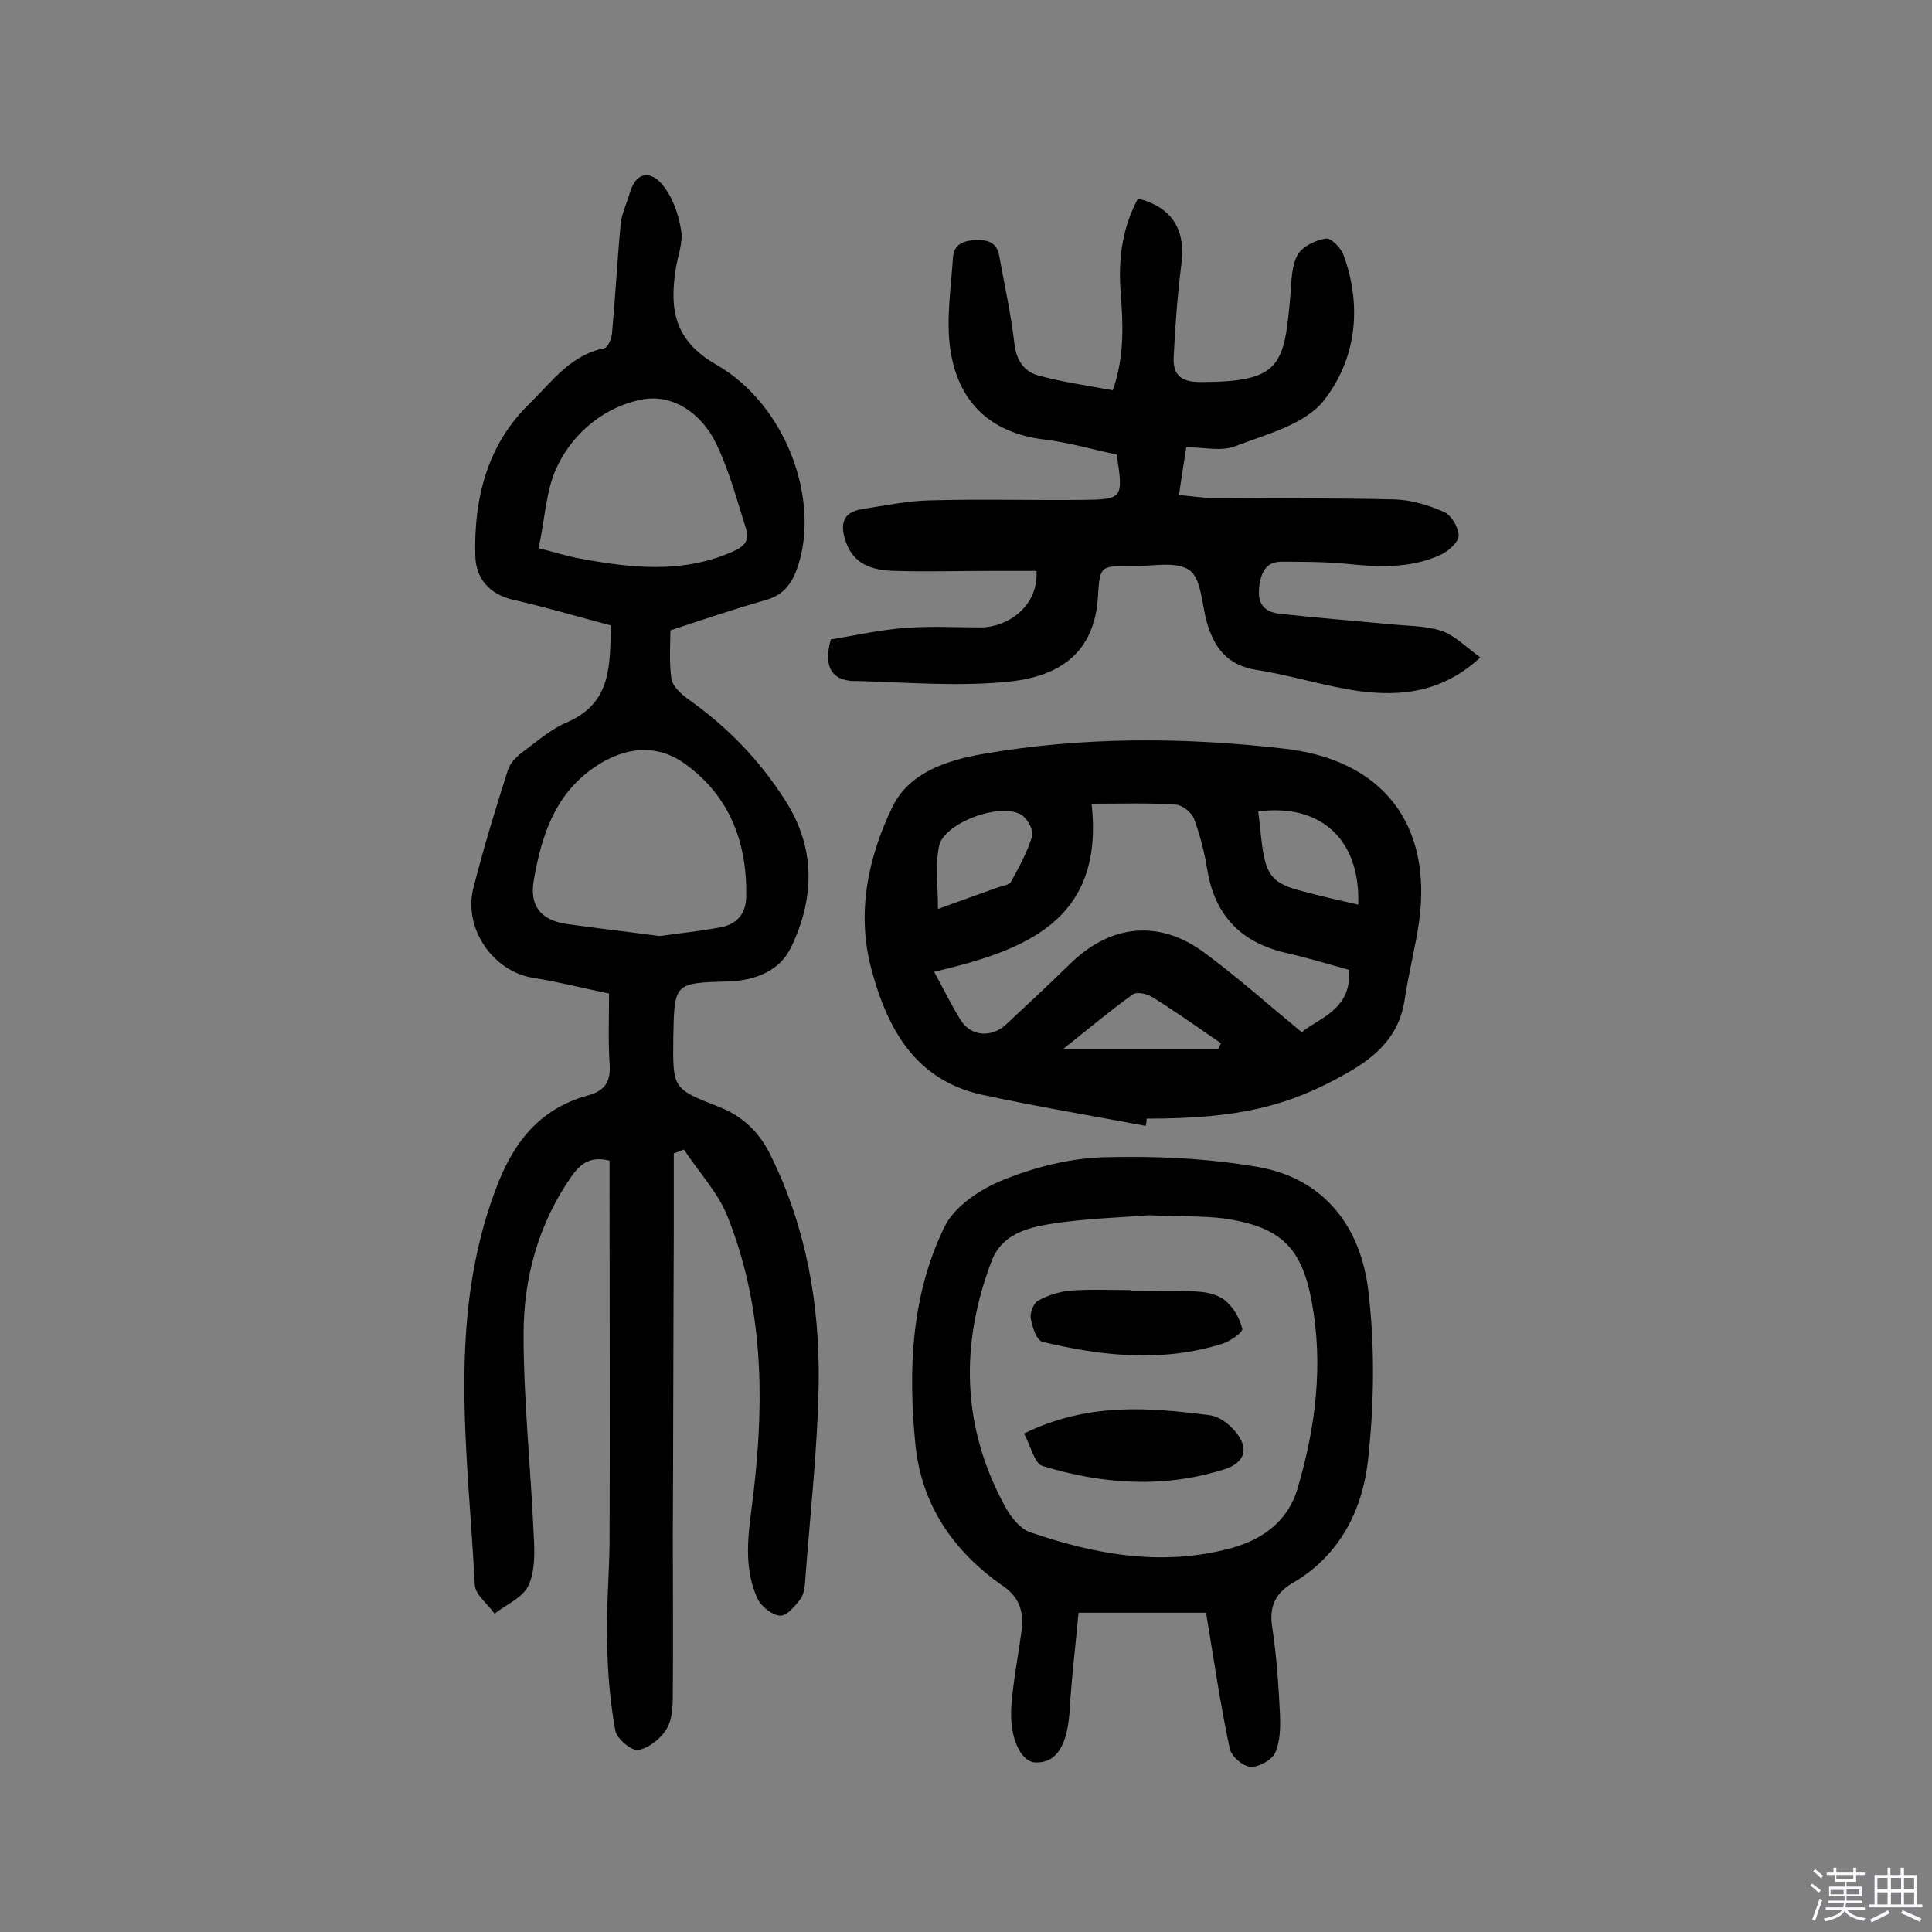
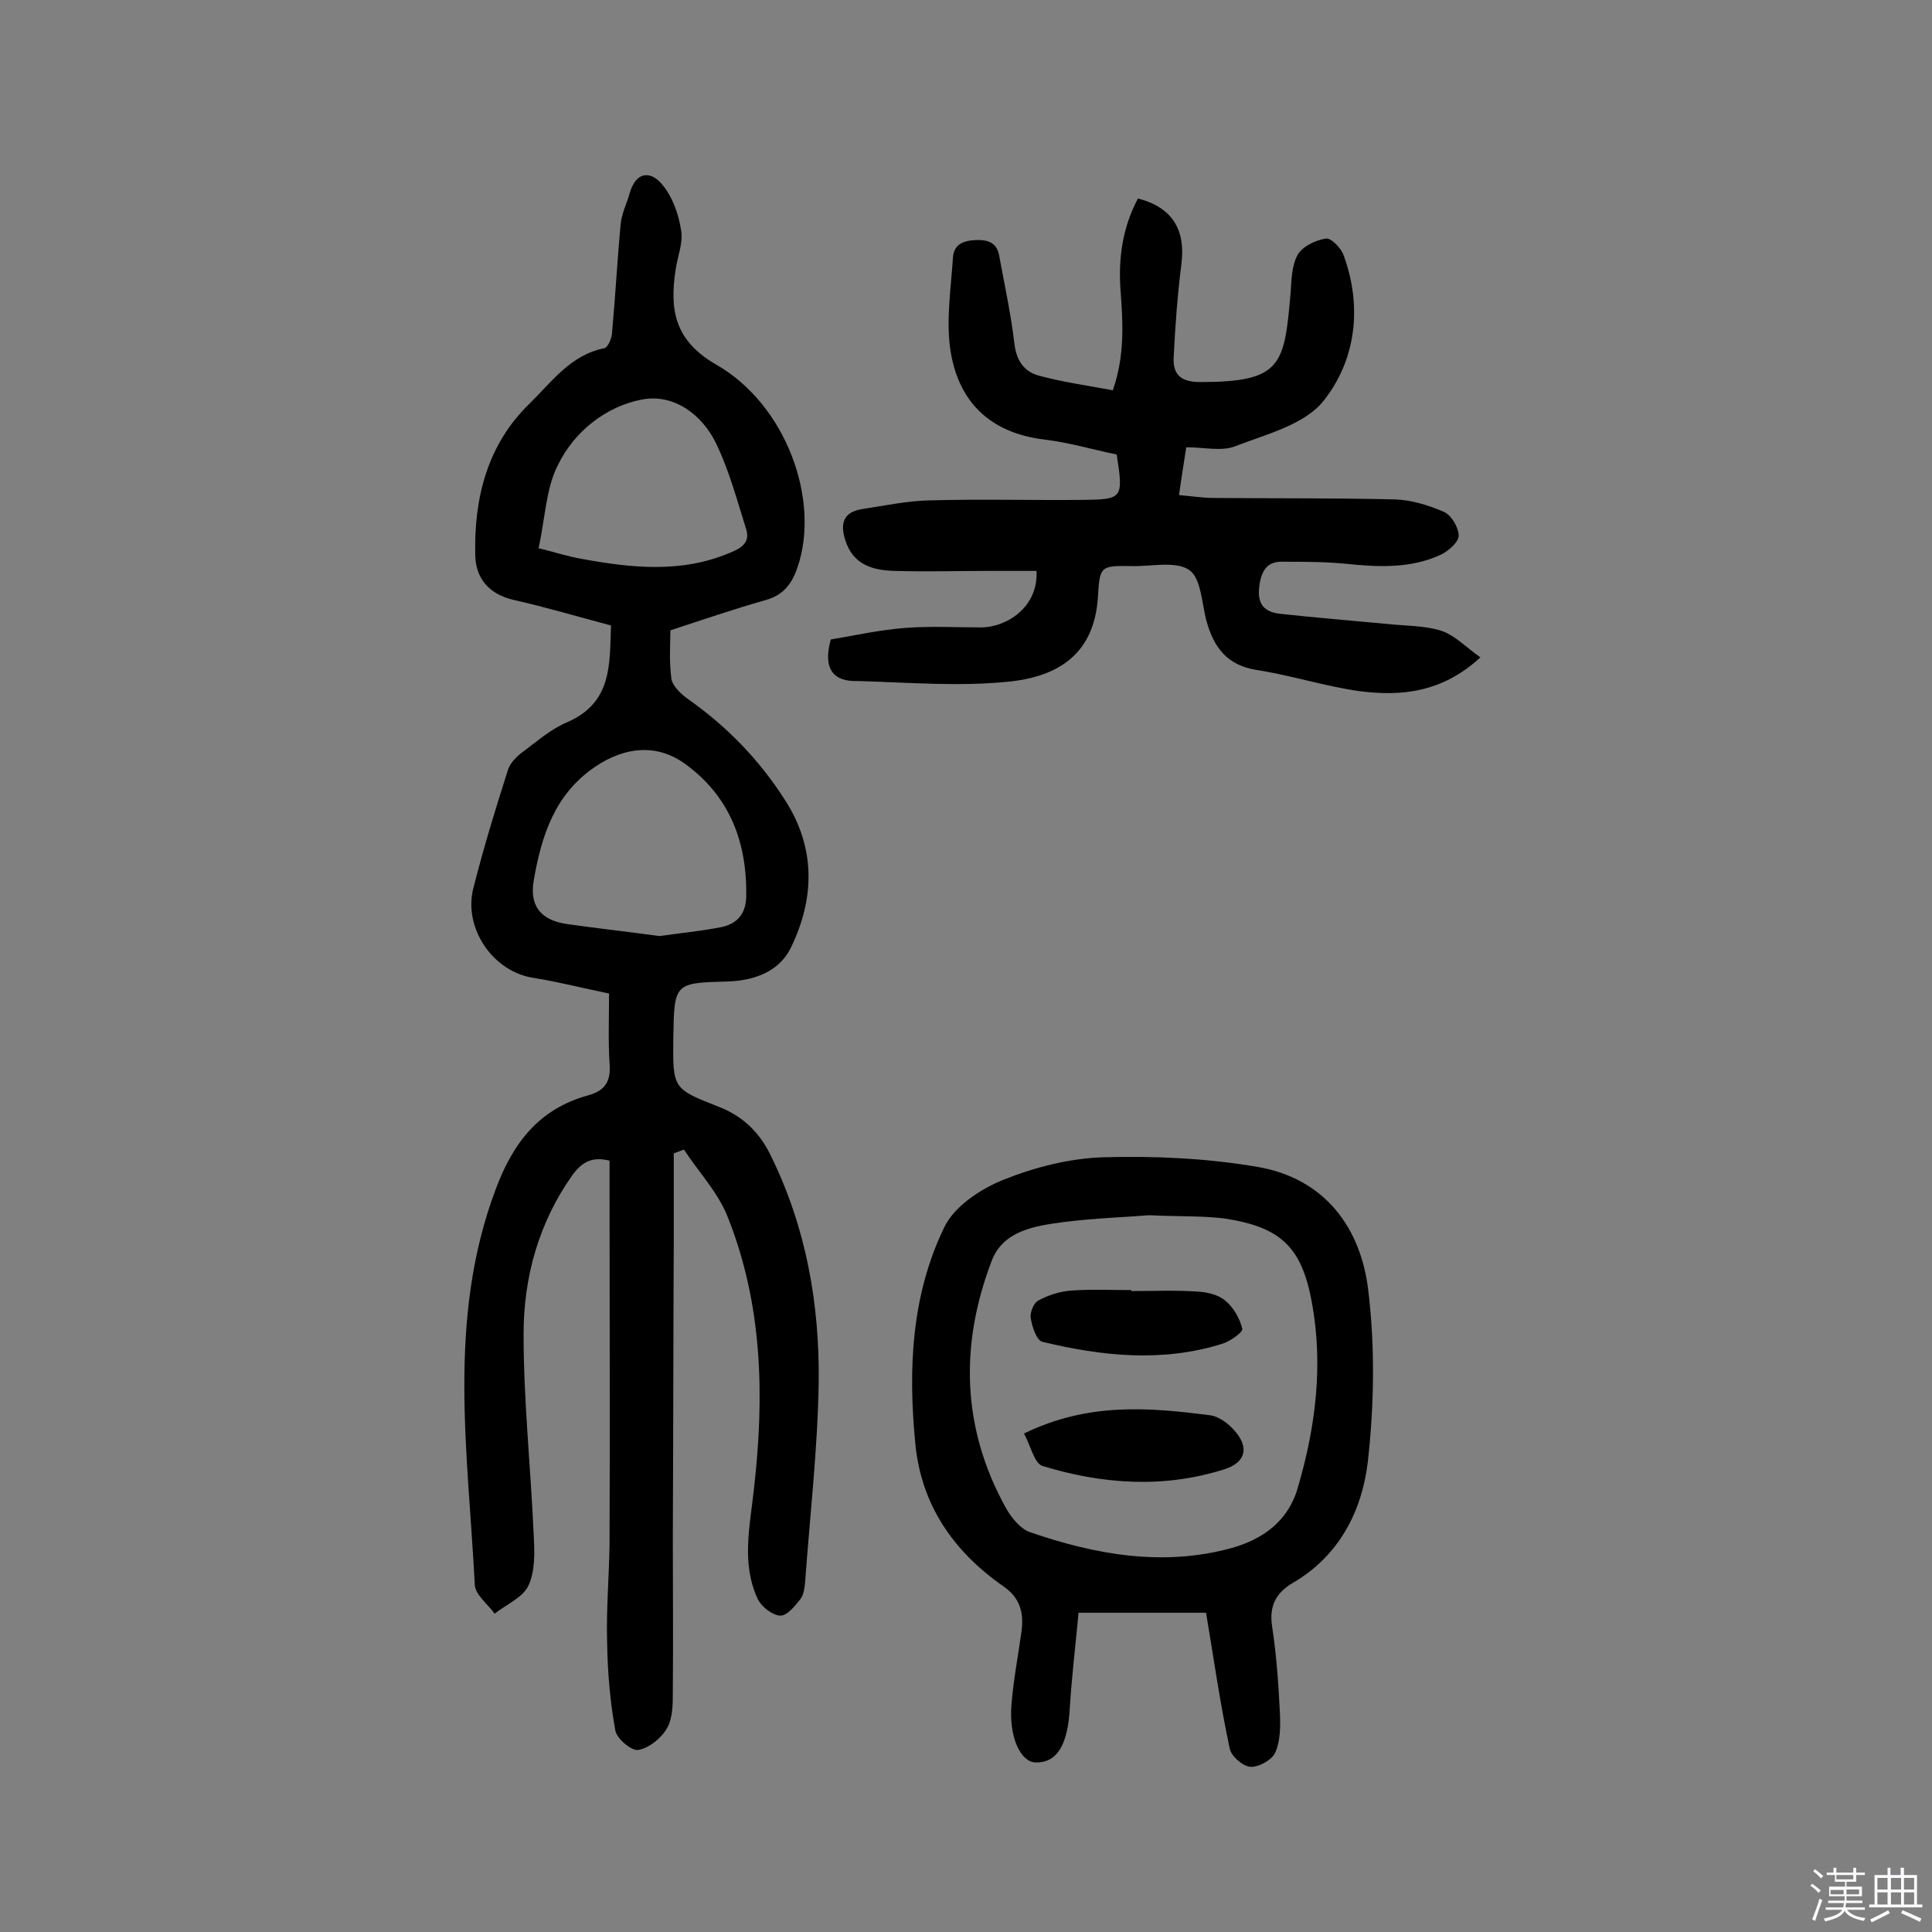
<svg xmlns="http://www.w3.org/2000/svg" enable-background="new 0 0 400 400" viewBox="0 0 400 400">
  <rect x="0" y="0" width="400" height="400" fill="#808080" stroke="none" />
  <path d="m374.8 390.4.4-.4c.7.5 1.3 1 1.8 1.4l-.5.5c-.5-.6-1.1-1.1-1.7-1.5zm1 7.3-.6-.3c.5-1.4 1.1-2.8 1.5-4.3.2.1.4.2.6.3-.5 1.3-1 2.8-1.5 4.3zm-.4-10.3.4-.4c.4.3 1 .8 1.7 1.4l-.5.5c-.4-.5-1-1-1.6-1.5zm2.5.3h1.7v-1h.6v1h3.5v-1h.6v1h1.8v.5h-1.8v1.4h-2v1h3.2v2h-3.2v.9h3.3v.5h-3.4c0 .3-.1.6-.1.9h4v.5h-3.7c.7.9 1.9 1.5 3.8 1.7-.1.2-.2.4-.3.6-2.1-.4-3.5-1.1-4-2.1-.4 1-1.8 1.7-4 2.2-.1-.2-.2-.4-.3-.6 2.1-.4 3.4-1 3.8-1.8h-3.4v-.5h3.6c.1-.3.1-.6.2-.9h-3.3v-.5h3.4c0-.3 0-.6 0-.9h-3.2v-2h3.3v-1h-2.1v-1.4h-1.7v-.5zm1.1 3.5v1h2.7c0-.3 0-.4 0-.4 0-.1 0-.2 0-.2 0-.1 0-.2 0-.3h-2.7zm1.2-3v.9h3.5v-.9zm4.7 3h-2.6v.6.4h2.6z" fill="#fbfafc" />
  <path d="m393.6 386.7h.6v1.5h2.7v6.1h1.1v.6h-11v-.6h1.1v-6.1h2.7v-1.5h.6v1.5h2.1v-1.5zm-2.7 8.8.4.6c-1.2.6-2.5 1.3-3.8 1.9-.1-.2-.2-.4-.3-.6 1.2-.6 2.5-1.2 3.7-1.9zm-2.2-6.7v2.4h2.1v-2.4zm0 3v2.5h2.1v-2.5zm2.8-3v2.4h2.1v-2.4zm0 3v2.5h2.1v-2.5zm6 6.1c-1.4-.7-2.7-1.3-3.9-1.8l.3-.6c1.5.6 2.7 1.2 3.9 1.7zm-1.2-9.1h-2.1v2.4h2.1zm-2.1 3v2.5h2.1v-2.5z" fill="#fbfafc" />
  <g fill="#010000">
    <path d="m126.5 129.5c-6.8-1.8-13.5-3.8-20.2-5.3-5.1-1.2-7.8-4.5-7.9-9.2-.3-11.9 2.5-23 11.3-31.5 4.5-4.4 8.4-10 15.4-11.4.7-.1 1.5-1.9 1.6-3 .7-7.6 1.1-15.2 1.8-22.7.2-2.2 1.3-4.3 1.9-6.5 1.3-4.4 4.3-4.6 6.7-1.7 2.1 2.5 3.4 6.1 3.9 9.4.5 2.6-.7 5.4-1.1 8.1-1.3 8.4-.3 14.8 8.4 19.8 14.5 8.3 21.6 28.1 16.8 42-1.2 3.5-3 5.8-6.8 6.8-6.3 1.8-12.5 3.9-19.5 6.2 0 2.6-.3 6.3.2 10 .2 1.5 2 3.2 3.4 4.2 8.1 5.7 14.8 12.6 20.1 20.9 6.4 9.9 6.2 20.3 1.3 30.5-2.4 5-7.5 6.9-13 7.1-11.2.3-11.2.3-11.4 11.6-.1 10.5-.2 10.6 9.3 14.3 5.2 2 8.7 5.5 11 10.4 7.2 14.7 10 30.5 9.8 46.7-.2 13.7-1.8 27.4-2.8 41.2-.1 1.3-.3 2.8-1 3.7-1.1 1.4-2.8 3.5-4.2 3.4-1.6-.1-3.8-1.8-4.6-3.4-3.5-7.5-1.6-15.2-.8-22.9 2.2-19.2 1.8-38.2-5.5-56.4-2-5-6-9.2-9-13.8-.7.3-1.4.5-2.1.8v16.4c-.1 21-.1 41.9-.2 62.9 0 10.7.1 21.4 0 32.1 0 2.6 0 5.5-1.2 7.6s-3.7 4.1-5.9 4.5c-1.4.3-4.5-2.3-4.8-4-1.1-6-1.6-12.1-1.7-18.2-.2-6.8.4-13.6.5-20.4.1-24.5 0-49.1 0-73.6 0-1.9 0-3.9 0-5.8-3.7-.9-5.7.3-7.7 3-7 9.9-10.1 21.2-10.1 32.9 0 13.9 1.5 27.8 2.1 41.7.2 3.5.3 7.4-1.1 10.4-1.2 2.5-4.6 3.9-7 5.8-1.4-2-4-3.9-4.1-6-1.4-27.4-5.8-54.9 4.3-81.8 3.6-9.7 9-16.7 19.1-19.5 3.7-1 4.8-3 4.5-6.7-.3-4.7-.1-9.4-.1-14.4-5.4-1.1-10.4-2.4-15.4-3.2-8.7-1.2-14.8-10.4-12.7-18.6 2.1-8.3 4.6-16.5 7.2-24.6.5-1.5 2-2.9 3.4-3.9 2.8-2.1 5.7-4.6 8.9-5.9 9.3-4.1 8.7-12 9-20zm10 64.3c4.3-.6 8.4-1 12.6-1.8 3.3-.6 5.3-2.6 5.4-6.3.2-11.3-3.4-20.8-12.6-27.5-5.9-4.3-12.5-3.6-18.6.5-8.5 5.7-11.2 14.4-12.8 23.6-.9 5.3 1.5 8.2 6.8 9 6.3.9 12.7 1.6 19.2 2.5zm-25-80.3c3.3.8 6 1.7 8.9 2.2 10.3 1.9 20.6 3 30.6-1.2 2.2-.9 4.4-2 3.5-4.9-1.9-6-3.5-12.1-6.2-17.7-2.9-6.1-8.8-10.4-15.3-9.2-7.5 1.4-14.1 6.6-17.5 13.6-2.5 4.9-2.6 10.9-4 17.2z" />
-     <path d="m237.2 233.1c-11.2-2.1-22.5-4-33.7-6.4-14-3-19.8-13.7-23.1-26.1-3.1-11.6-.7-23.1 4.4-33.6 3.4-7 11.2-9.6 18.7-10.9 20.7-3.6 41.6-3.5 62.4-1.1 20.4 2.3 30.7 15.7 27.9 35.9-.8 5.4-2.2 10.8-3 16.2-1.1 7.3-5.8 11.6-11.8 15-12.2 7-22.7 9.5-41.6 9.5 0 .6-.1 1.1-.2 1.5zm-11.2-66.7c2.7 24.4-14 30.4-32.6 34.8 2.1 3.8 3.6 7 5.5 10 2.1 3.4 6.4 3.7 9.4.9 4.4-4.1 8.8-8.2 13.1-12.4 8.7-8.6 18.8-9.2 27.9-2.5 6.9 5.1 13.3 10.8 20.2 16.5 3.7-3 10.4-4.7 9.8-12.9-4.3-1.2-8.6-2.5-13-3.5-9.2-2.1-14.7-7.6-16.3-17-.6-3.7-1.5-7.3-2.8-10.8-.5-1.3-2.4-2.8-3.7-2.9-5.4-.4-10.9-.2-17.5-.2zm-31.8 21.8c4.3-1.6 8.4-3 12.5-4.5.9-.3 2.3-.5 2.6-1.1 1.7-3.1 3.4-6.2 4.4-9.5.3-1.2-.9-3.5-2.1-4.3-4.2-2.9-16.4 1.6-17.2 6.5-.8 4-.2 8.3-.2 12.9zm87-.9c.5-13.4-7.7-21-20.7-19.3.3 2.3.5 4.7.8 7 .9 6.5 2.3 8 8.7 9.6 3.7 1 7.3 1.8 11.2 2.7zm-29 29.9c.2-.4.4-.8.6-1.2-4.7-3.2-9.4-6.6-14.3-9.6-1.1-.7-3.2-1.1-4-.5-4.6 3.3-9 7-14.4 11.3z" />
    <path d="m172 132.4c4.8-.8 10.1-2 15.5-2.4 5.2-.4 10.4-.1 15.6-.1s11.9-4.1 11.5-11.7c-3.2 0-6.5 0-9.8 0-6.5 0-13 .2-19.5 0-4.5-.1-8.7-1.2-10.3-6.4-1.1-3.4-.4-5.8 3.5-6.4 4.6-.7 9.3-1.7 13.9-1.8 10.6-.3 21.1 0 31.7-.1 8.4-.1 8.5-.3 7.1-9.4-4.9-1-9.9-2.5-15-3.1-11.5-1.4-18-8.1-19.5-19-.8-6.1.2-12.5.6-18.7.2-2.7 2.1-3.5 4.8-3.6 2.8-.1 4.4.8 4.8 3.4 1.1 6 2.4 11.9 3.1 17.9.4 3.6 2 6 5.2 6.8 4.8 1.3 9.8 2 15.2 3 2.5-7.2 2.1-13.9 1.6-20.6s.4-13.1 3.6-19.1c7.1 1.8 9.9 6.5 9 13.5-.8 6.4-1.3 12.9-1.6 19.3-.2 3.6 1.4 5.2 5.5 5.2 16.9 0 17.4-3.5 18.7-18.4.2-2.7.2-5.7 1.5-8 1-1.7 3.7-3 5.8-3.3 1.1-.2 3.2 2 3.7 3.5 3.9 10.7 2.5 21.6-4.1 30-3.9 5-11.9 7-18.4 9.5-2.8 1.1-6.4.2-10.1.2-.5 3.3-1 6.3-1.5 9.9 2.5.2 4.9.6 7.2.6 12.5.1 25 0 37.5.3 3.4.1 7 1.2 10.2 2.6 1.5.7 3 3.2 3 4.9 0 1.3-2 3.1-3.6 3.9-6.4 3-13.2 2.6-20 1.9-4.3-.4-8.7-.4-13.1-.4-2.4 0-3.8 1.2-4.4 4-.8 4 .1 6.4 4.3 6.8 7.4.8 14.8 1.4 22.2 2.1 3.7.4 7.6.3 11 1.4 2.8.9 5.1 3.4 8.1 5.5-7.9 7.3-16.4 8.1-25 7-7.2-1-14.2-3.3-21.4-4.4-6.1-1-8.8-4.7-10.3-10.1-1-3.7-1.1-8.9-3.6-10.6-2.8-1.9-7.8-.7-11.8-.8-6.7-.1-6.7 0-7.1 6.6-.7 9.8-6.1 16-18.2 17.3-10.4 1.1-20.9.2-31.4-.1-5.1.2-7.4-2.4-5.7-8.6z" />
    <path d="m249.7 333.9c-9 0-17.2 0-26.4 0-.6 6.6-1.4 13.1-1.8 19.6-.4 7.7-2.6 11.5-7.1 11.4-3.1-.1-5.5-5.2-5-11.8.4-5.2 1.4-10.3 2.1-15.4.5-3.8-.3-6.9-3.8-9.3-10.3-7.2-17-16.8-18.2-29.6-1.5-15.4-.8-30.7 6-44.7 2.1-4.4 7.6-8 12.4-9.9 6.5-2.6 13.7-4.4 20.6-4.6 10.6-.3 21.4.2 31.9 2 13.9 2.4 21.4 12.6 22.9 25.7 1.4 11.6 1.2 23.7-.1 35.3-1.2 10.2-5.9 19.5-15.5 25.1-3.6 2.1-5 4.9-4.3 9.2.9 5.9 1.3 11.9 1.6 17.9.1 2.7.1 5.7-1 8.1-.7 1.5-3.4 3-5.1 2.9-1.6-.1-4-2.2-4.3-3.8-2-9.3-3.3-18.6-4.9-28.1zm-11.8-82.3c-4.8.4-11.2.6-17.6 1.4-5.9.8-12.6 1.7-15 8.1-6.6 17.3-6.2 34.5 2.9 51 1.1 2 3 4.4 5 5.1 13.6 4.7 27.6 7.2 41.8 3.3 6.4-1.8 11.7-5.5 13.7-12.5 3.7-12.6 5.3-25.4 2.9-38.4-2.1-11.4-6.4-15.5-17.9-17.3-4.6-.6-9.3-.4-15.8-.7z" />
    <path d="m212 296.8c13.3-6.5 25.9-5.4 38.4-3.8 1.9.2 3.9 1.7 5.2 3.2 3.1 3.5 2.3 6.6-2.1 8-12.6 4-25.3 3.1-37.7-.7-1.7-.6-2.4-4.2-3.8-6.7z" />
    <path d="m234.2 267.3c4.5 0 9.1-.2 13.6.1 2 .1 4.4.6 5.9 1.9 1.7 1.4 3 3.7 3.5 5.8.2.7-2.5 2.6-4.1 3.1-12.4 3.9-24.9 2.6-37.3-.4-1.2-.3-2.1-3.1-2.4-4.9-.2-1.1.6-3.1 1.5-3.6 2-1.1 4.4-1.9 6.8-2.1 4.2-.3 8.4-.1 12.6-.1-.1 0-.1.1-.1.2z" />
  </g>
</svg>